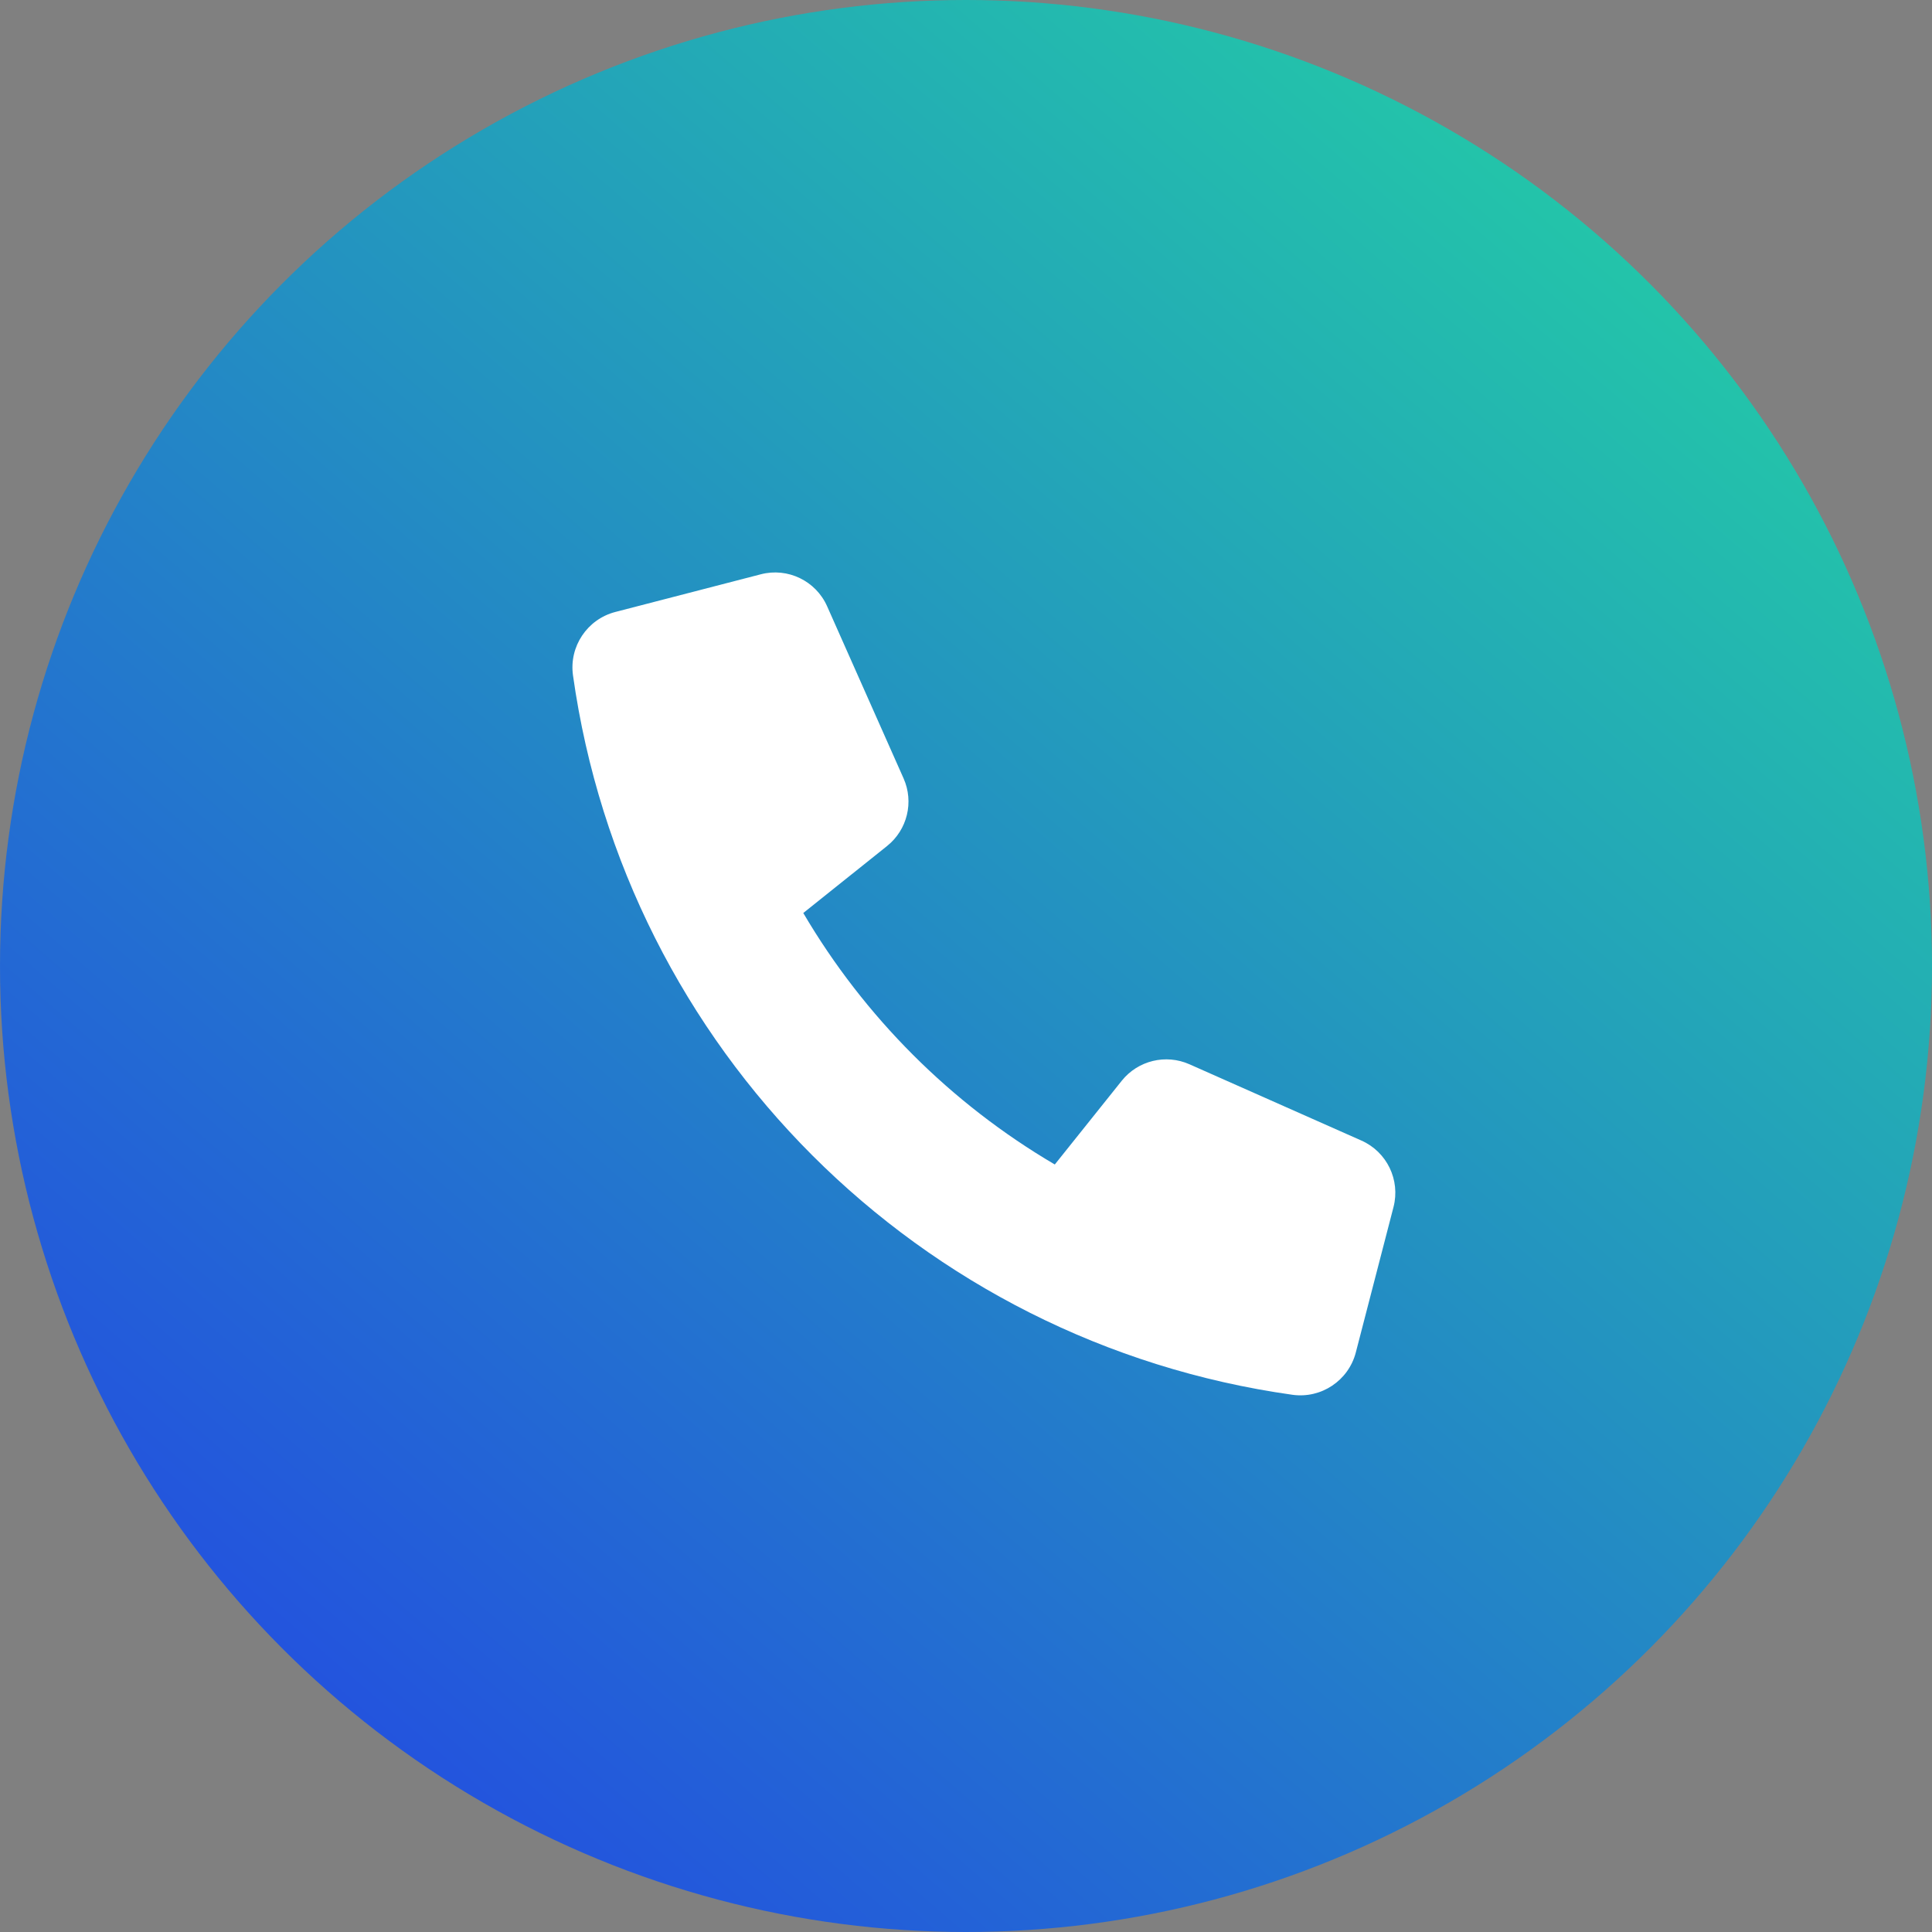
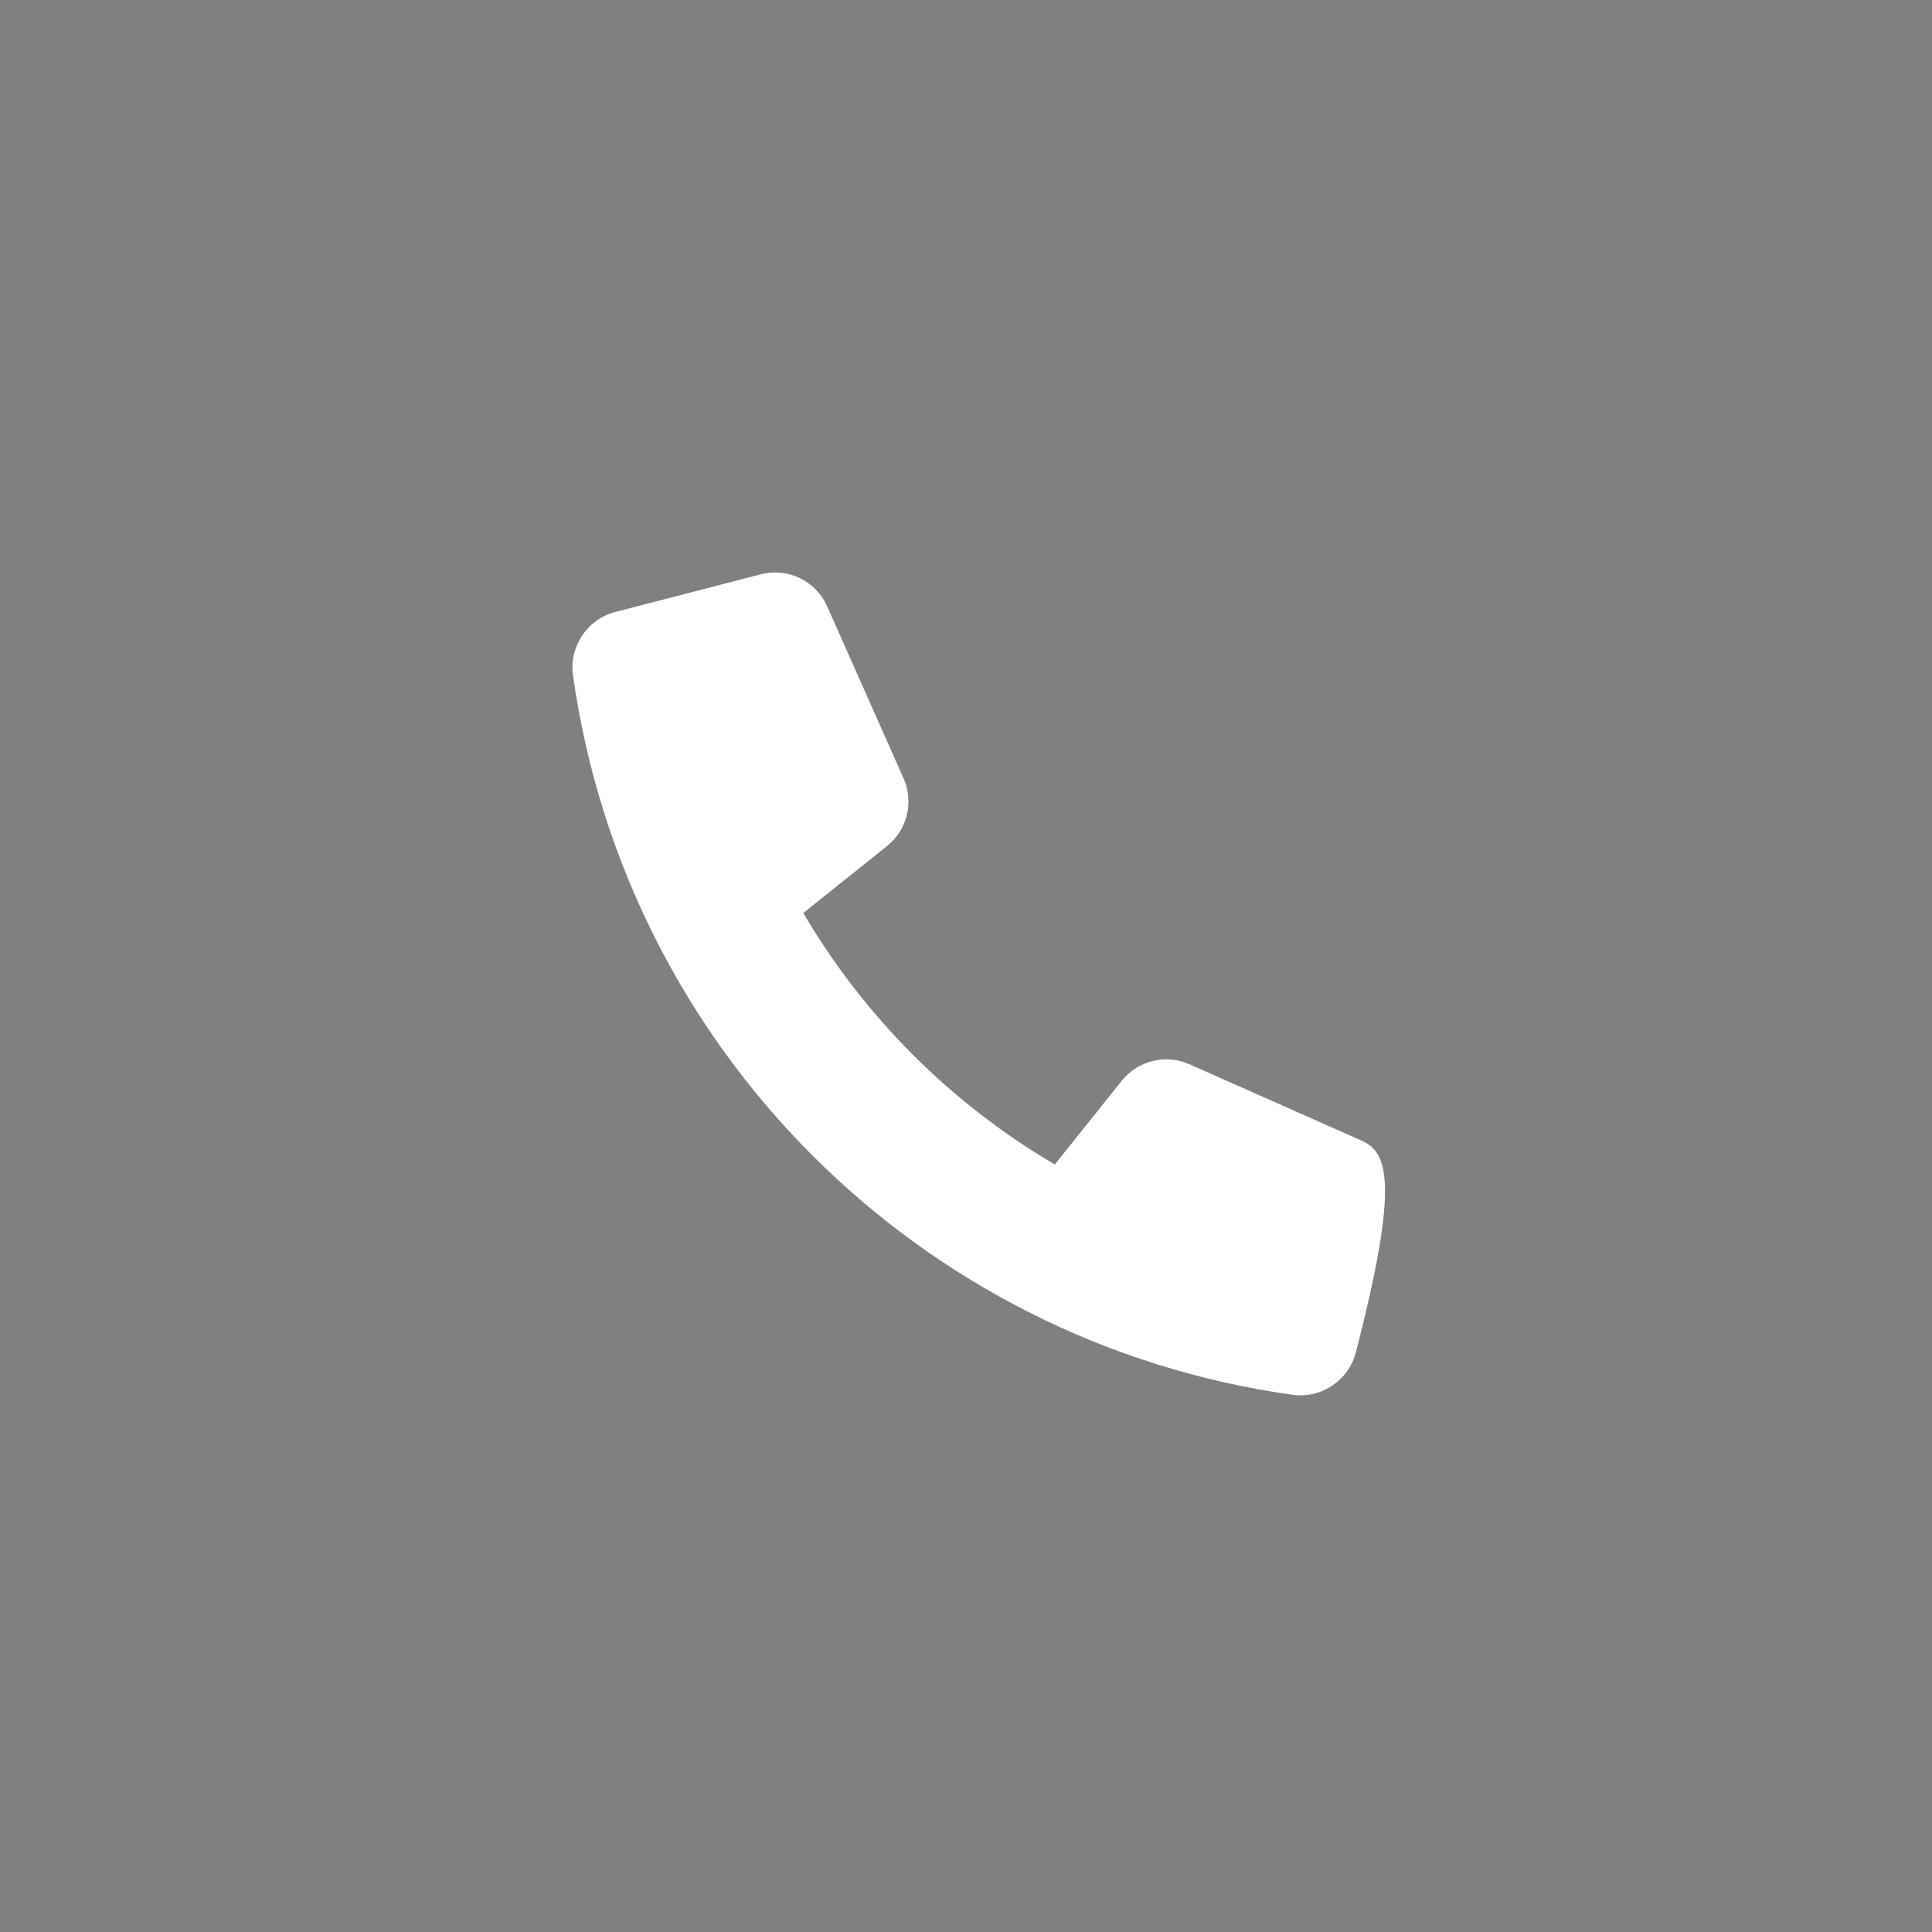
<svg xmlns="http://www.w3.org/2000/svg" width="54" height="54" viewBox="0 0 54 54" fill="none">
  <rect x="0" y="0" width="54" height="54" fill="#808080" stroke="none" />
-   <circle cx="27" cy="27" r="27" fill="url(#paint0_linear_2793_17529)" />
-   <path d="M31.356 30.204L29.482 32.548C26.578 30.842 24.159 28.422 22.452 25.519L24.795 23.645C25.36 23.193 25.549 22.417 25.255 21.756L23.119 16.947C22.803 16.234 22.017 15.855 21.263 16.052L17.197 17.105C16.412 17.31 15.904 18.07 16.015 18.874C17.482 29.313 25.687 37.518 36.126 38.985C36.93 39.096 37.69 38.588 37.895 37.803L38.949 33.737C39.144 32.982 38.766 32.197 38.054 31.88L33.246 29.747C32.585 29.453 31.809 29.641 31.356 30.204Z" fill="white" />
+   <path d="M31.356 30.204L29.482 32.548C26.578 30.842 24.159 28.422 22.452 25.519L24.795 23.645C25.36 23.193 25.549 22.417 25.255 21.756L23.119 16.947C22.803 16.234 22.017 15.855 21.263 16.052L17.197 17.105C16.412 17.31 15.904 18.07 16.015 18.874C17.482 29.313 25.687 37.518 36.126 38.985C36.93 39.096 37.69 38.588 37.895 37.803C39.144 32.982 38.766 32.197 38.054 31.88L33.246 29.747C32.585 29.453 31.809 29.641 31.356 30.204Z" fill="white" />
  <defs>
    <linearGradient id="paint0_linear_2793_17529" x1="54" y1="-8.438" x2="-1.86078e-06" y2="54" gradientUnits="userSpaceOnUse">
      <stop stop-color="#23E899" />
      <stop offset="1" stop-color="#233DE8" />
    </linearGradient>
  </defs>
</svg>